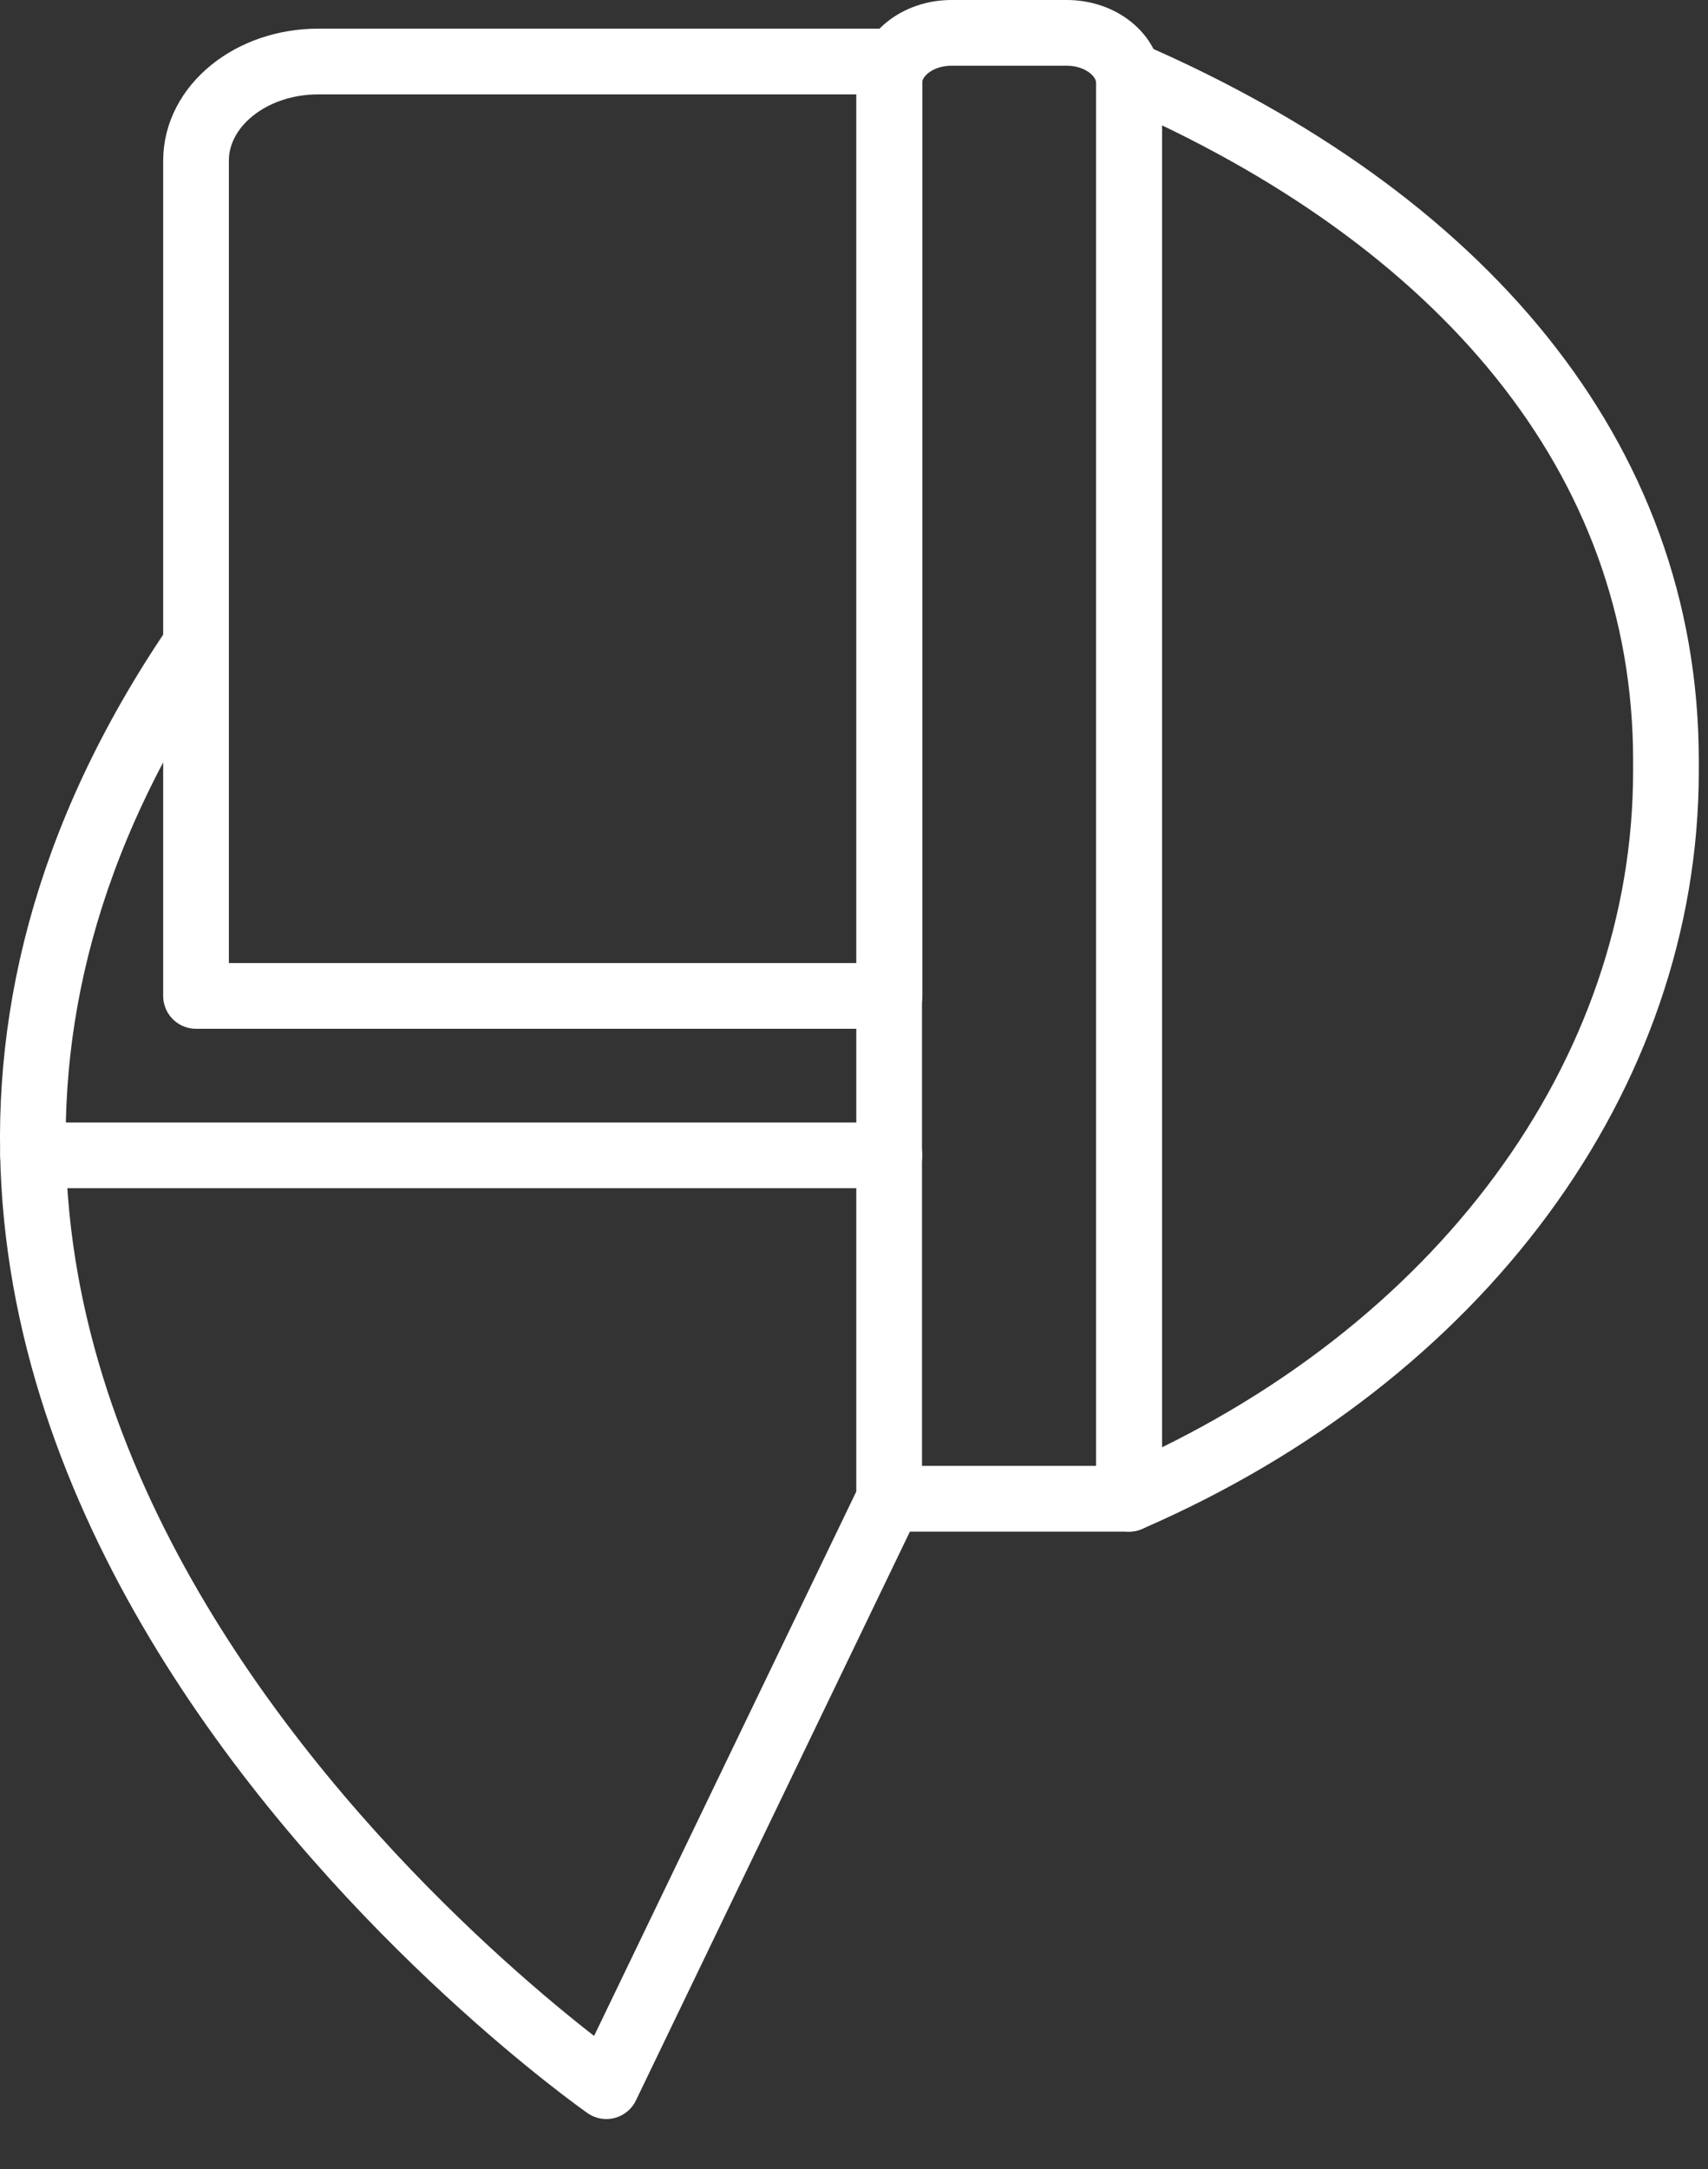
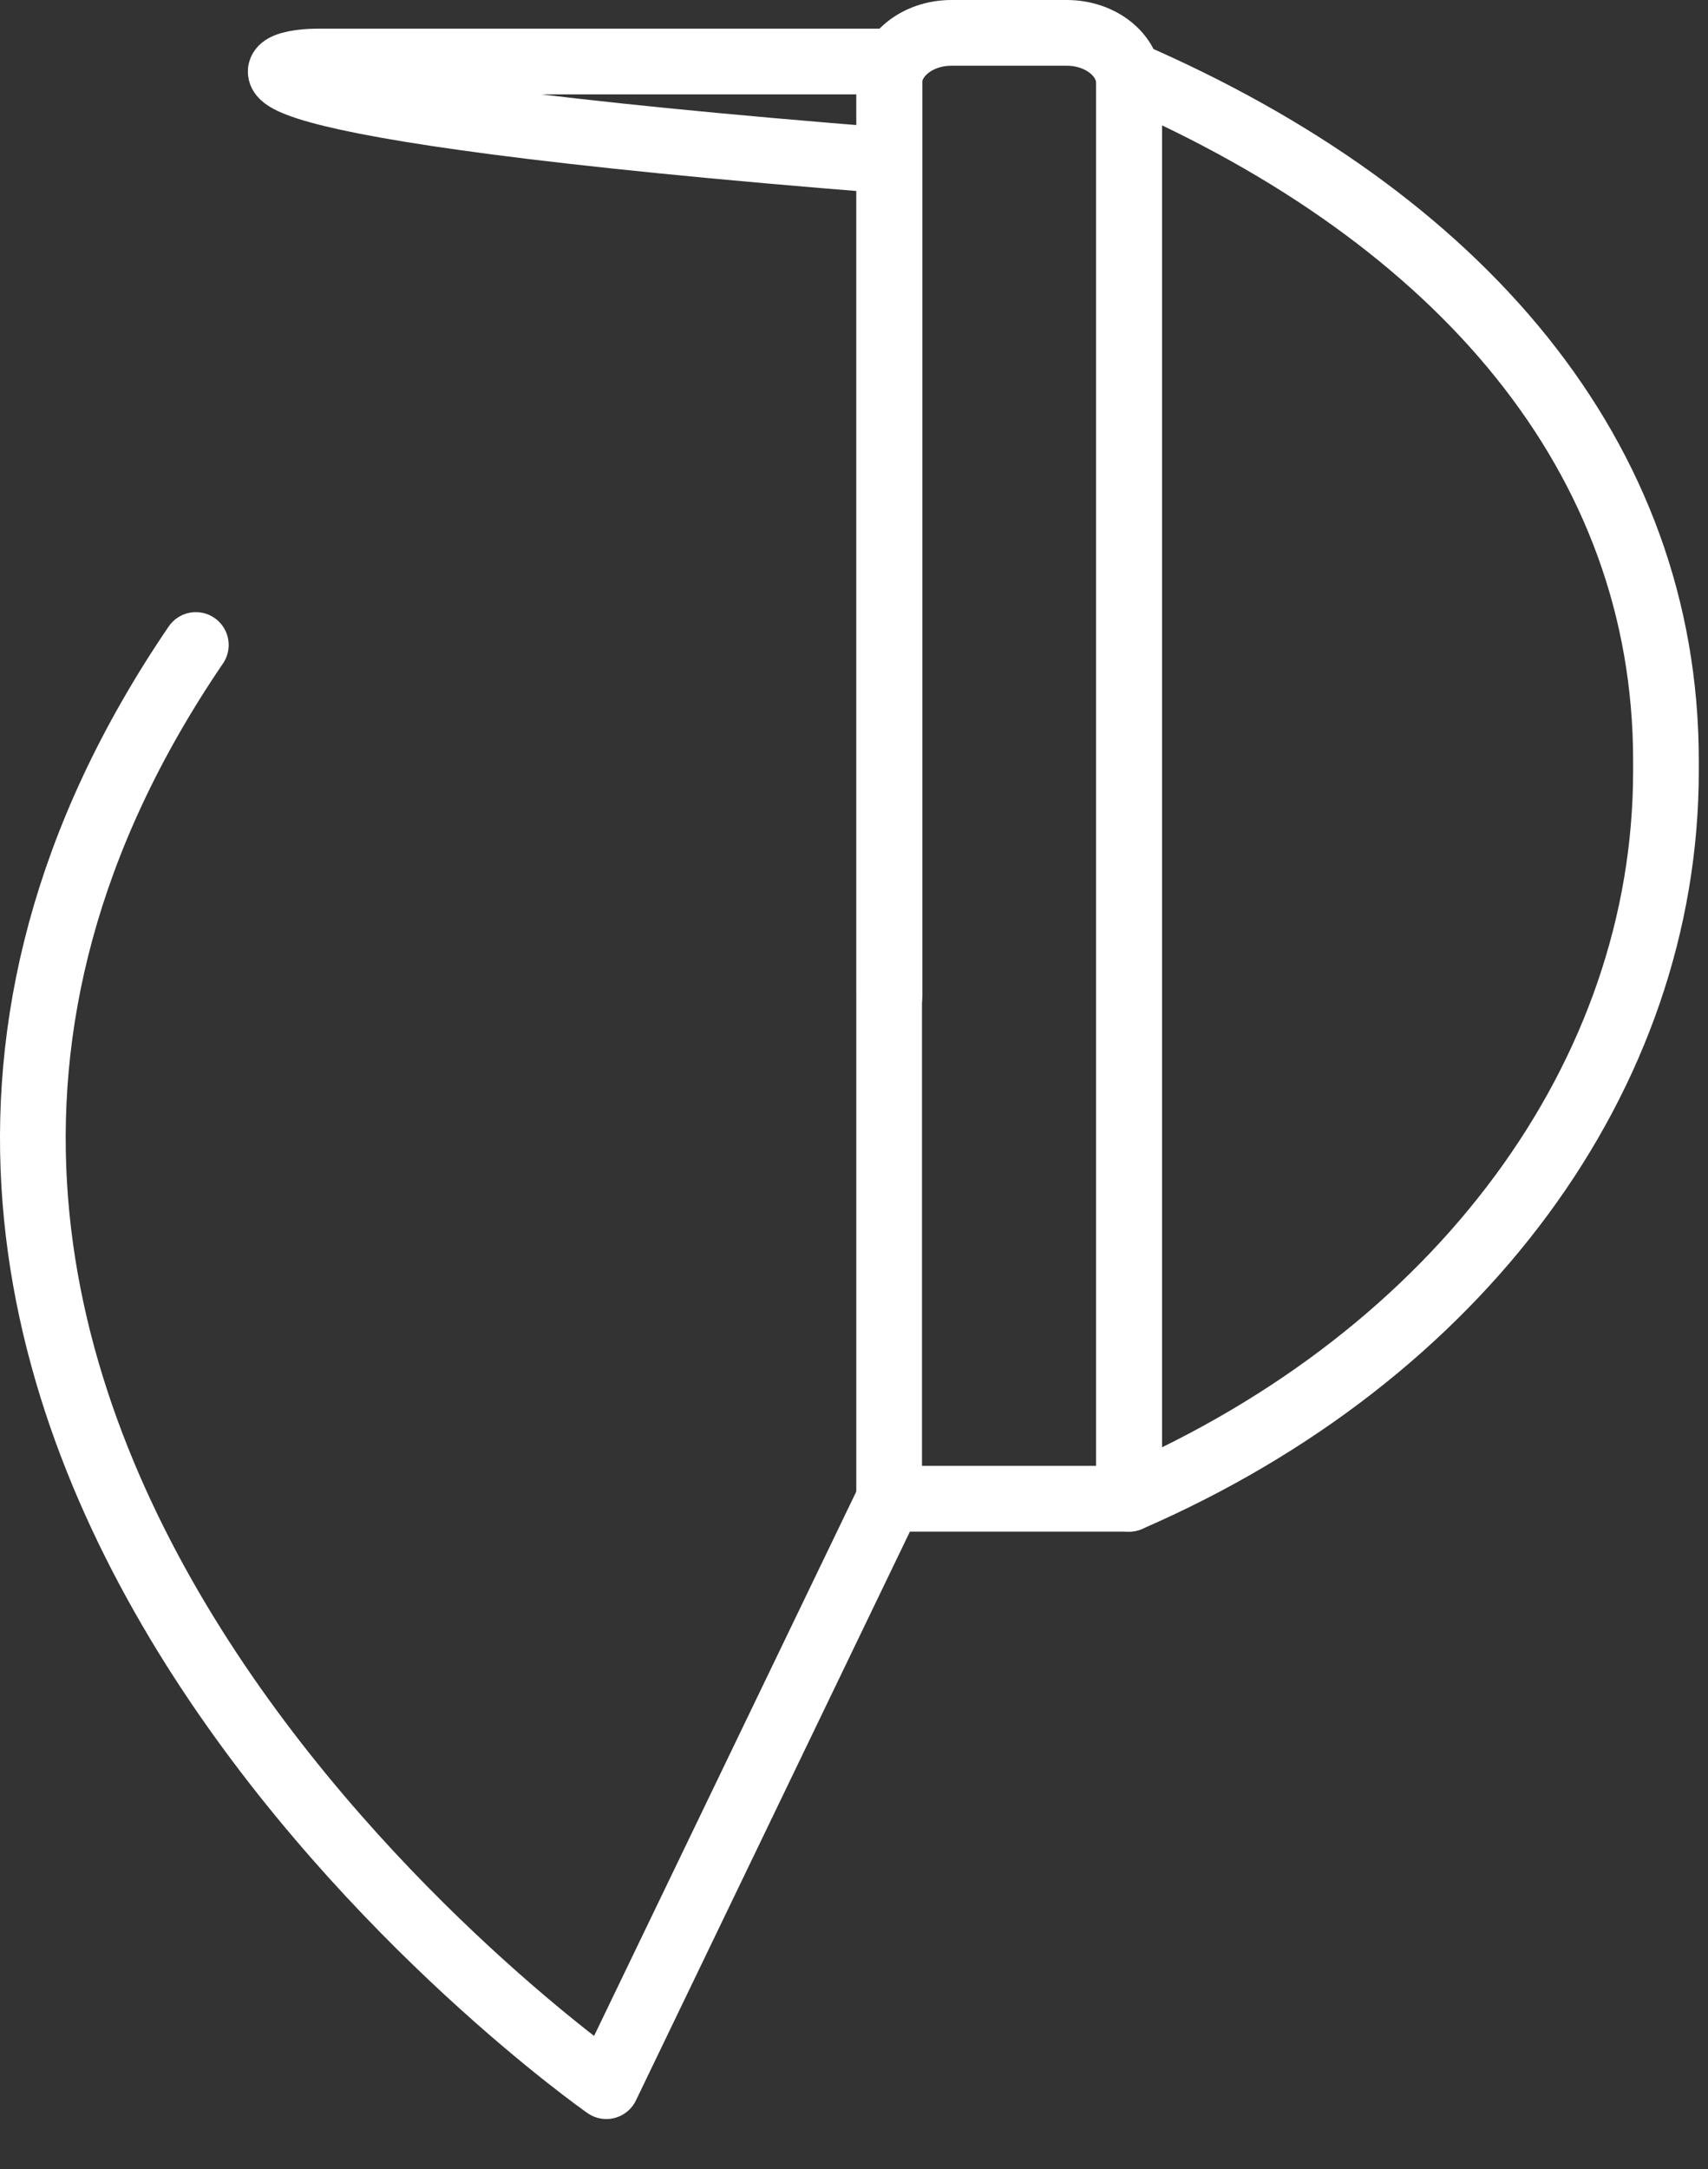
<svg xmlns="http://www.w3.org/2000/svg" width="26" height="33" viewBox="0 0 26 33" fill="none">
  <rect x="0" y="0" width="26" height="33" fill="#333333" stroke="none" />
-   <path d="M4.844 0.936H13.541V15.152H2.984V2.445C2.984 1.612 3.818 0.936 4.844 0.936Z" stroke="white" stroke-linecap="round" stroke-linejoin="round" />
+   <path d="M4.844 0.936H13.541V15.152V2.445C2.984 1.612 3.818 0.936 4.844 0.936Z" stroke="white" stroke-linecap="round" stroke-linejoin="round" />
  <path d="M14.484 0.5H16.239C16.762 0.5 17.187 0.845 17.187 1.269V22.802H13.535V1.269C13.535 0.845 13.96 0.5 14.483 0.5H14.484Z" stroke="white" stroke-linecap="round" stroke-linejoin="round" />
  <path d="M17.188 22.802V1.129C22.219 3.313 25.36 6.94 25.36 11.571V11.731C25.36 16.362 22.219 20.617 17.188 22.802Z" stroke="white" stroke-linecap="round" stroke-linejoin="round" />
  <path d="M13.537 22.802L9.23 31.739C9.23 31.739 -5.126 21.719 2.981 9.813" stroke="white" stroke-linecap="round" stroke-linejoin="round" />
-   <path d="M13.539 17.577H0.504" stroke="white" stroke-linecap="round" stroke-linejoin="round" />
</svg>